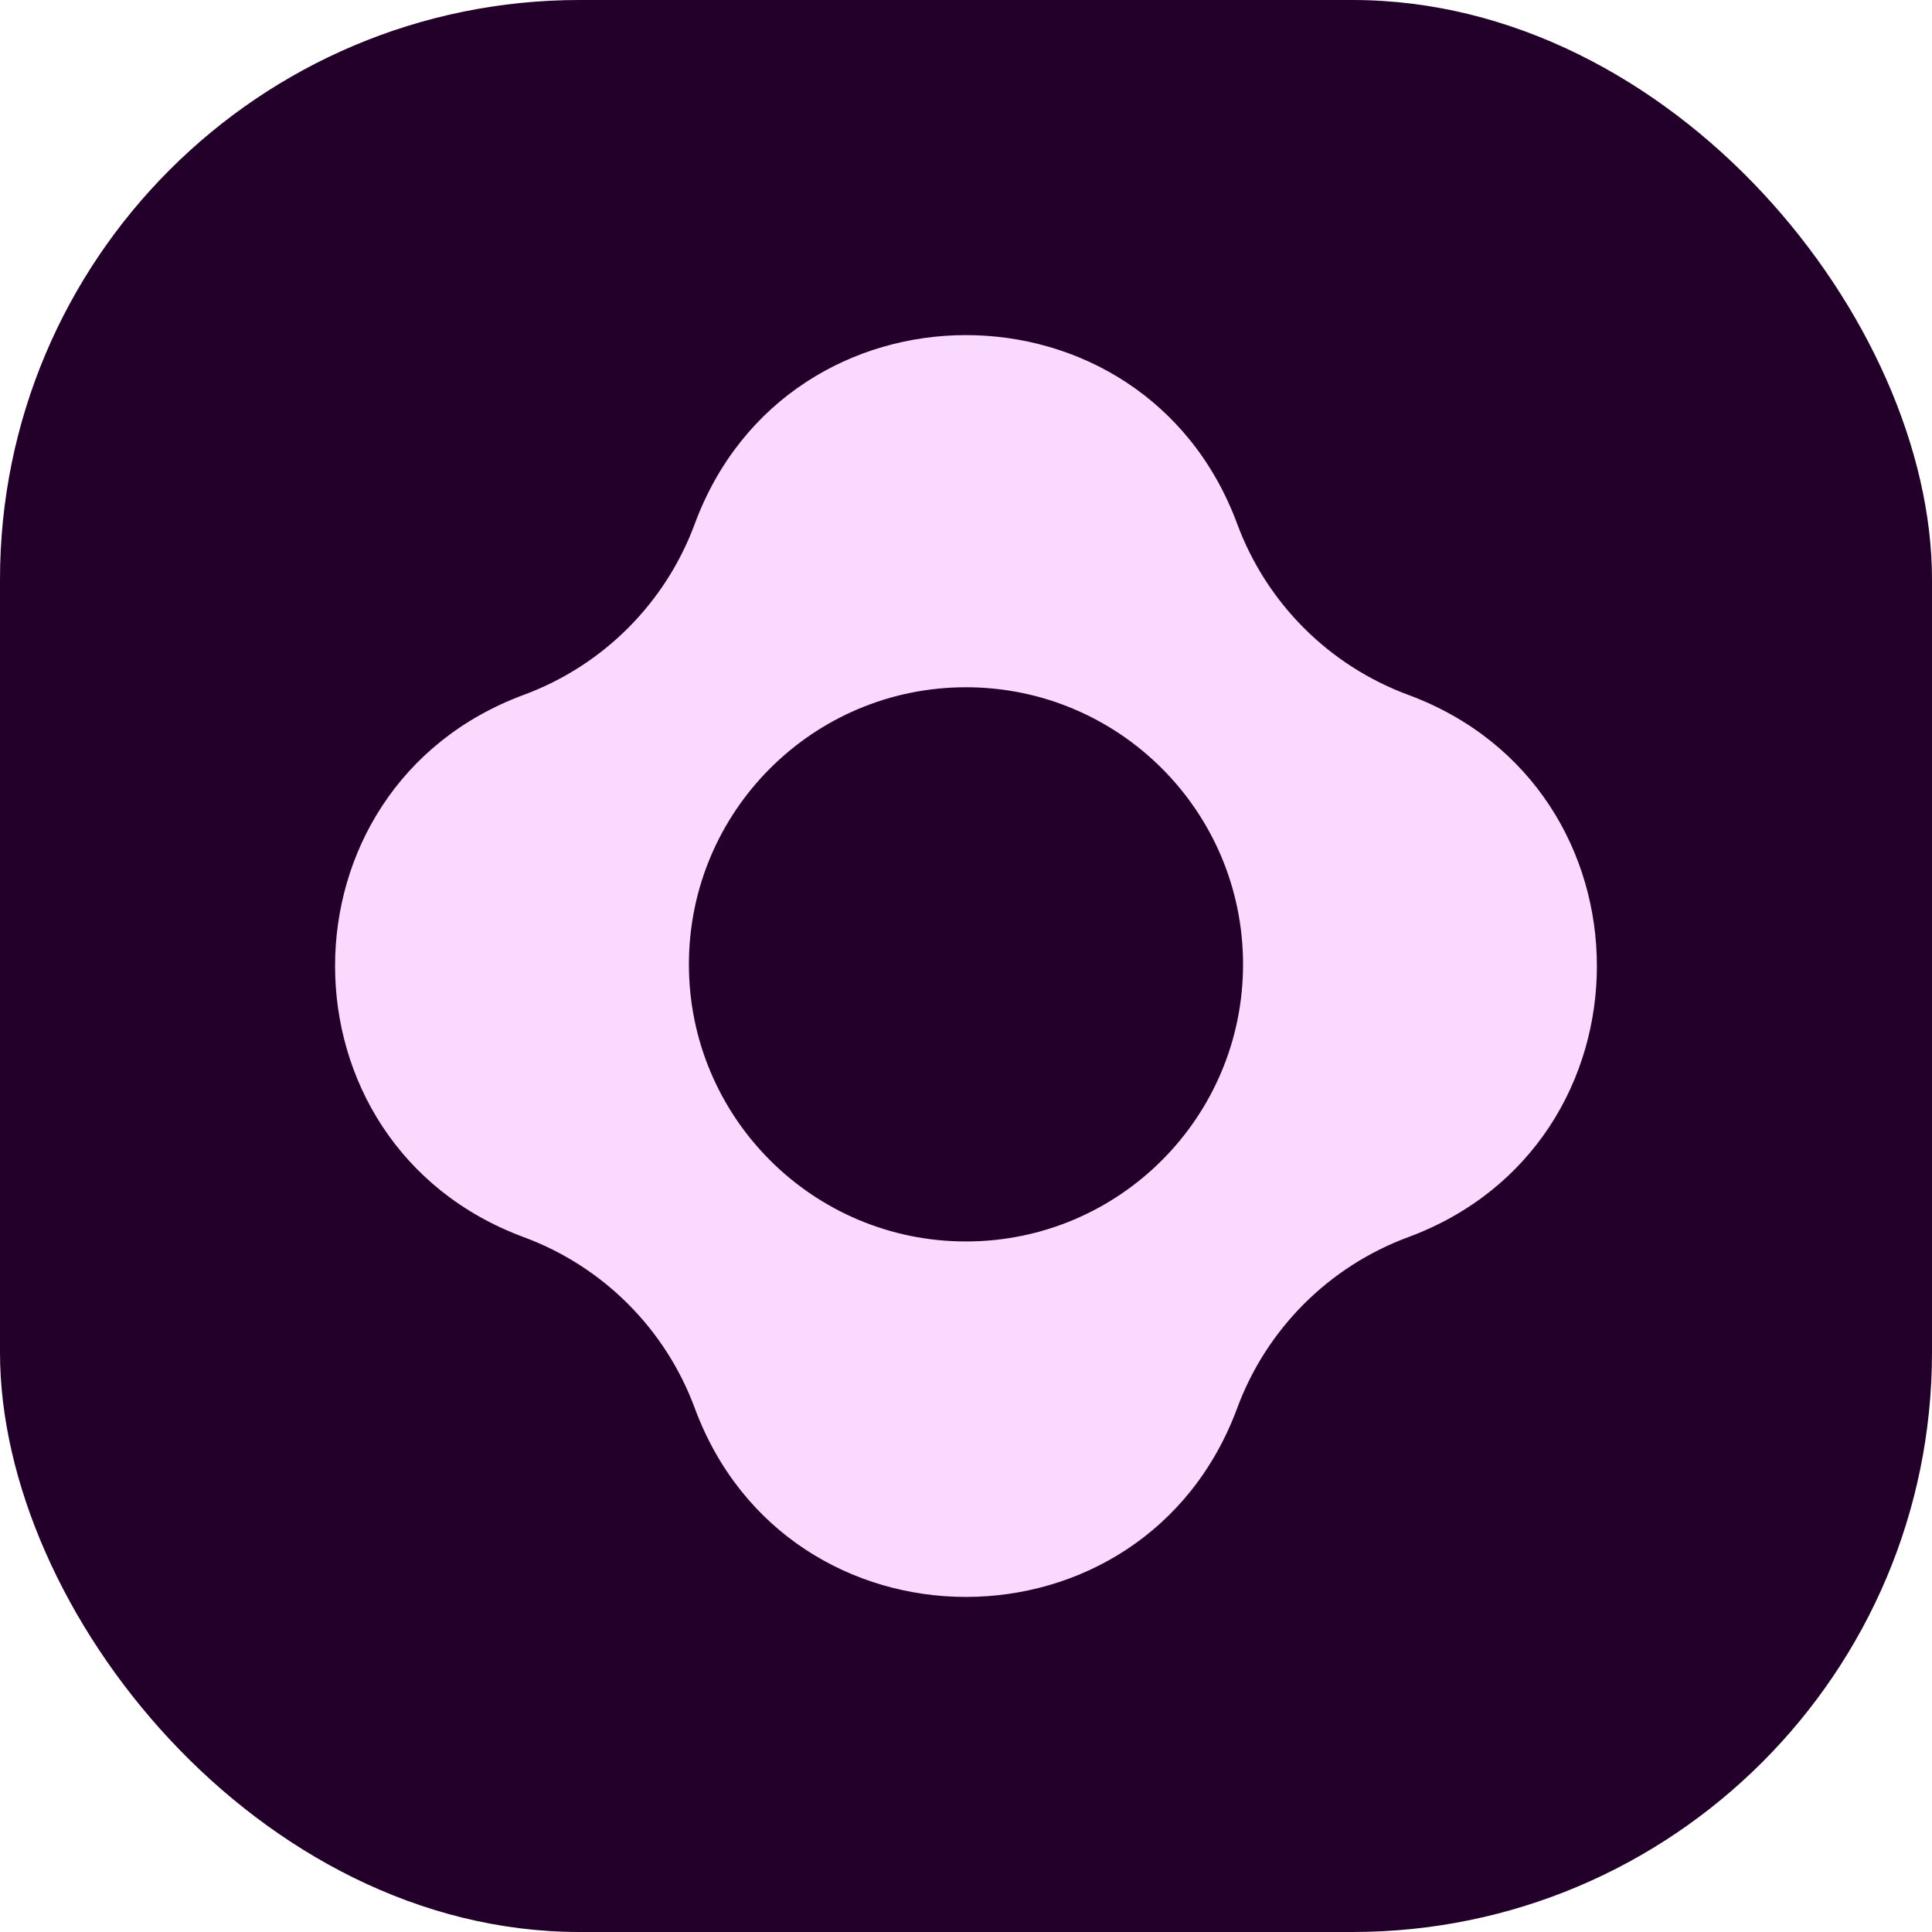
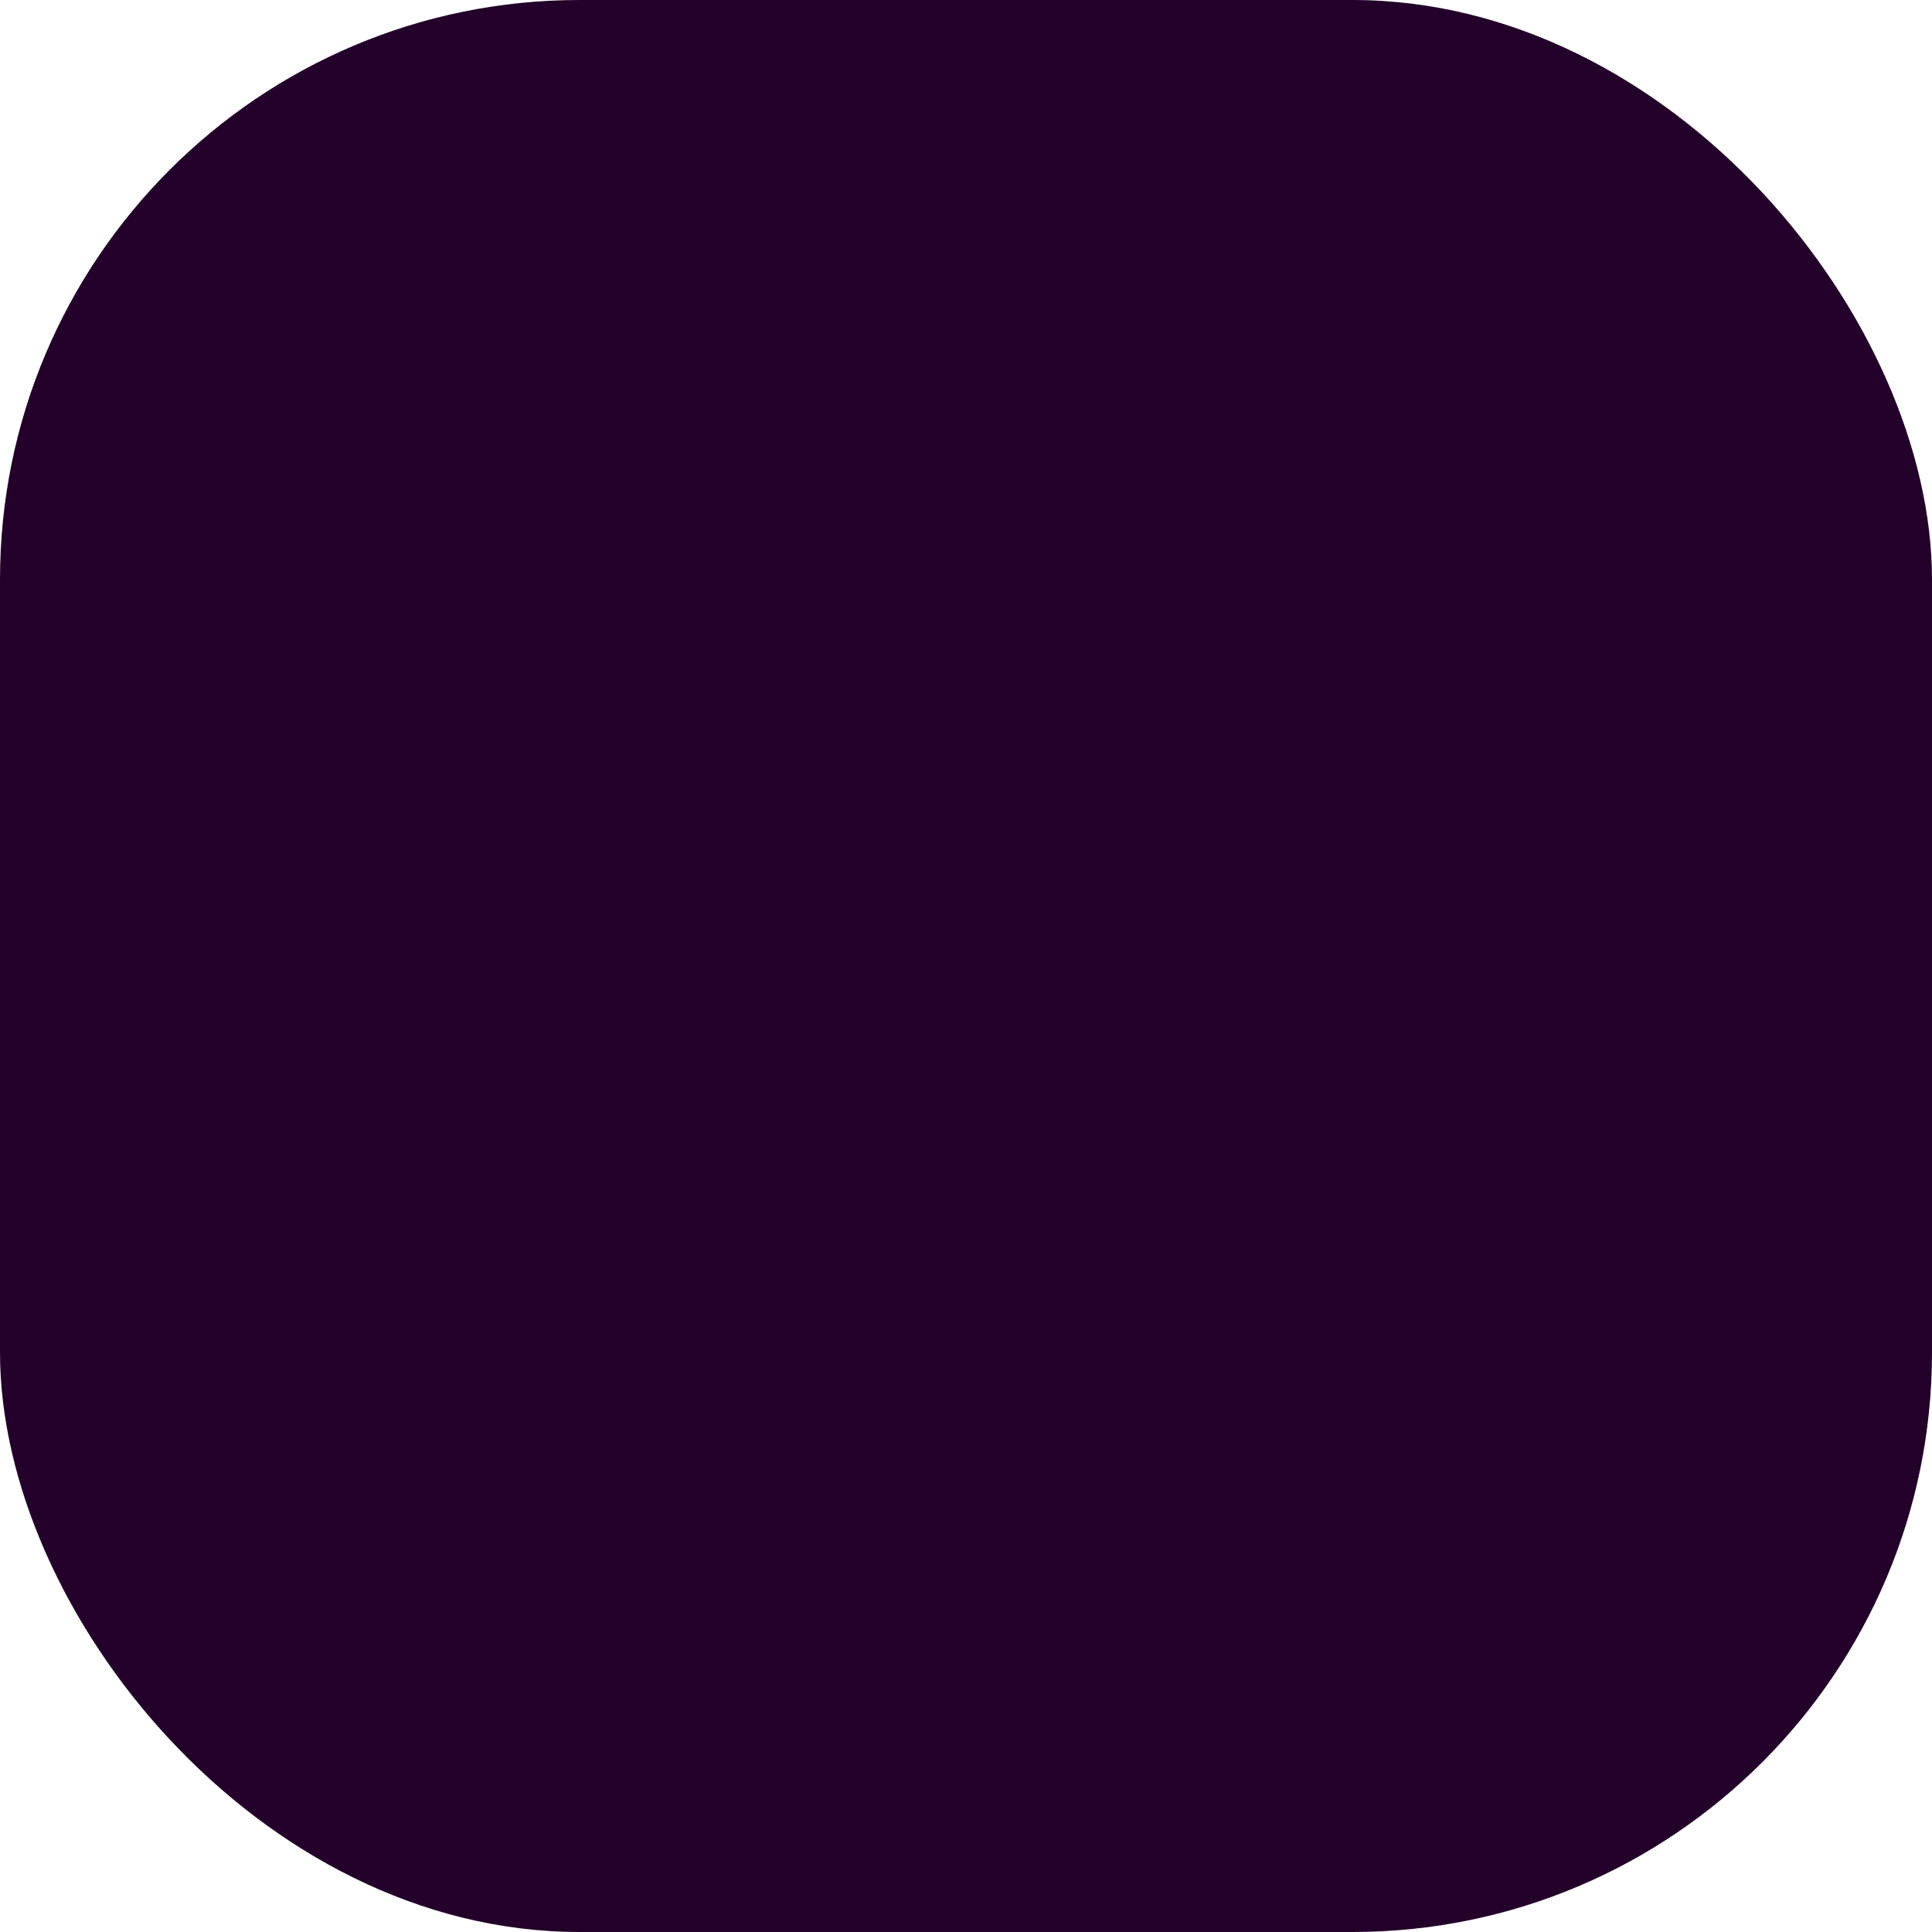
<svg xmlns="http://www.w3.org/2000/svg" width="40" height="40" viewBox="0 0 40 40" fill="none">
  <rect width="40" height="40" rx="12" fill="#230029" />
-   <path fill-rule="evenodd" clip-rule="evenodd" d="M10.847 25.615C5.634 23.686 5.634 16.314 10.847 14.385C12.486 13.778 13.778 12.486 14.384 10.847C16.313 5.635 23.686 5.635 25.615 10.847C26.222 12.486 27.514 13.778 29.153 14.385C34.365 16.314 34.365 23.686 29.153 25.615C27.514 26.222 26.222 27.514 25.615 29.153C23.686 34.366 16.313 34.366 14.384 29.153C13.778 27.514 12.486 26.222 10.847 25.615ZM20 14.229C23.168 14.229 25.736 16.798 25.736 19.966C25.736 23.134 23.168 25.703 20 25.703C16.831 25.703 14.263 23.134 14.263 19.966C14.263 16.798 16.831 14.229 20 14.229Z" fill="#F9DAFE" />
</svg>